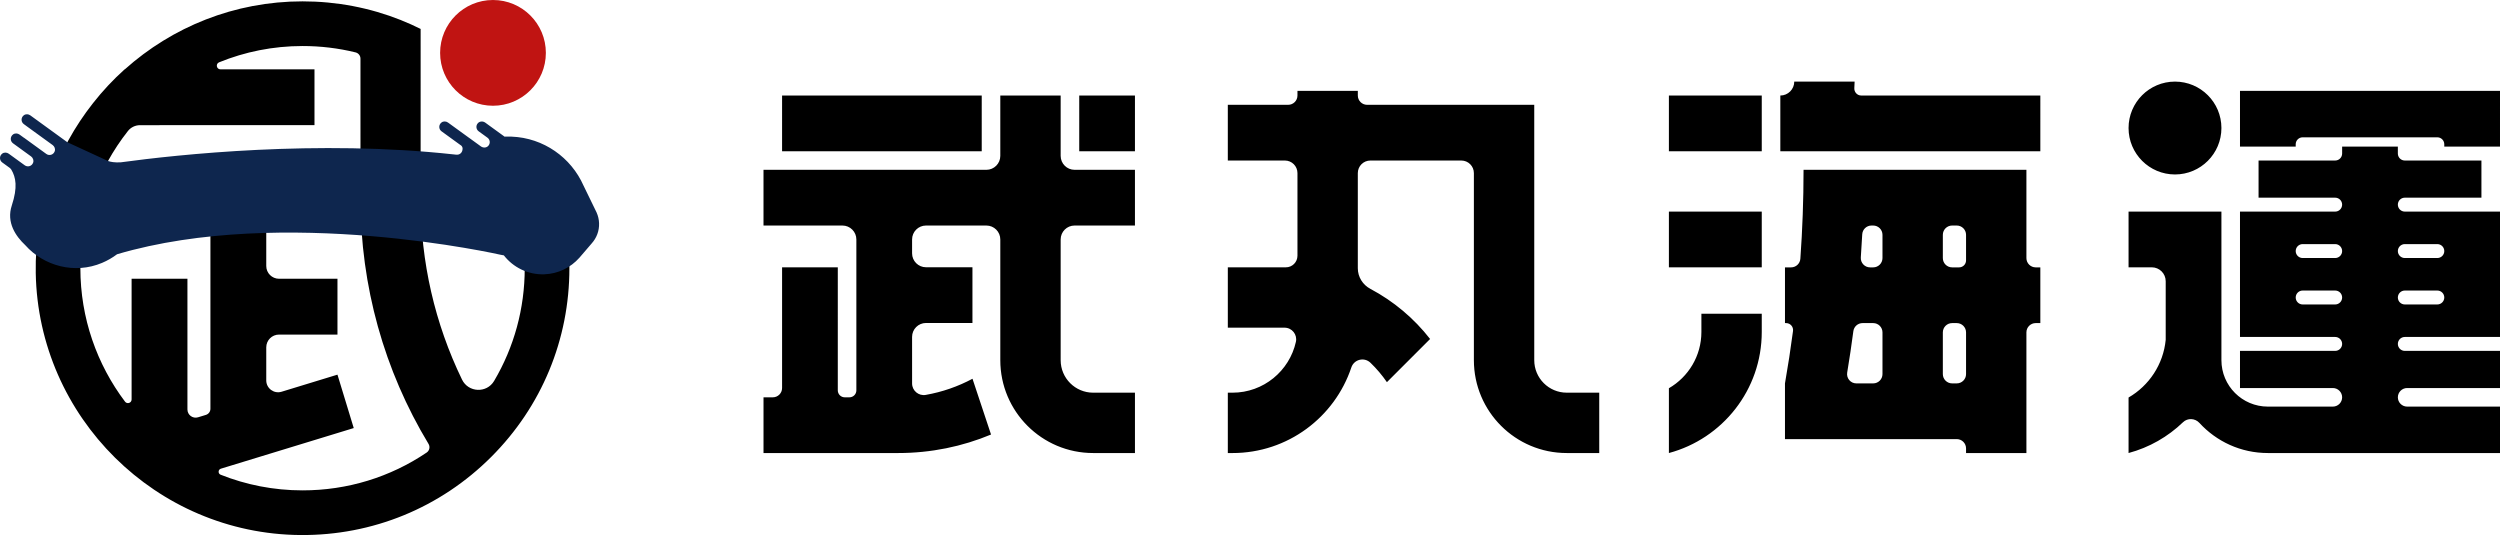
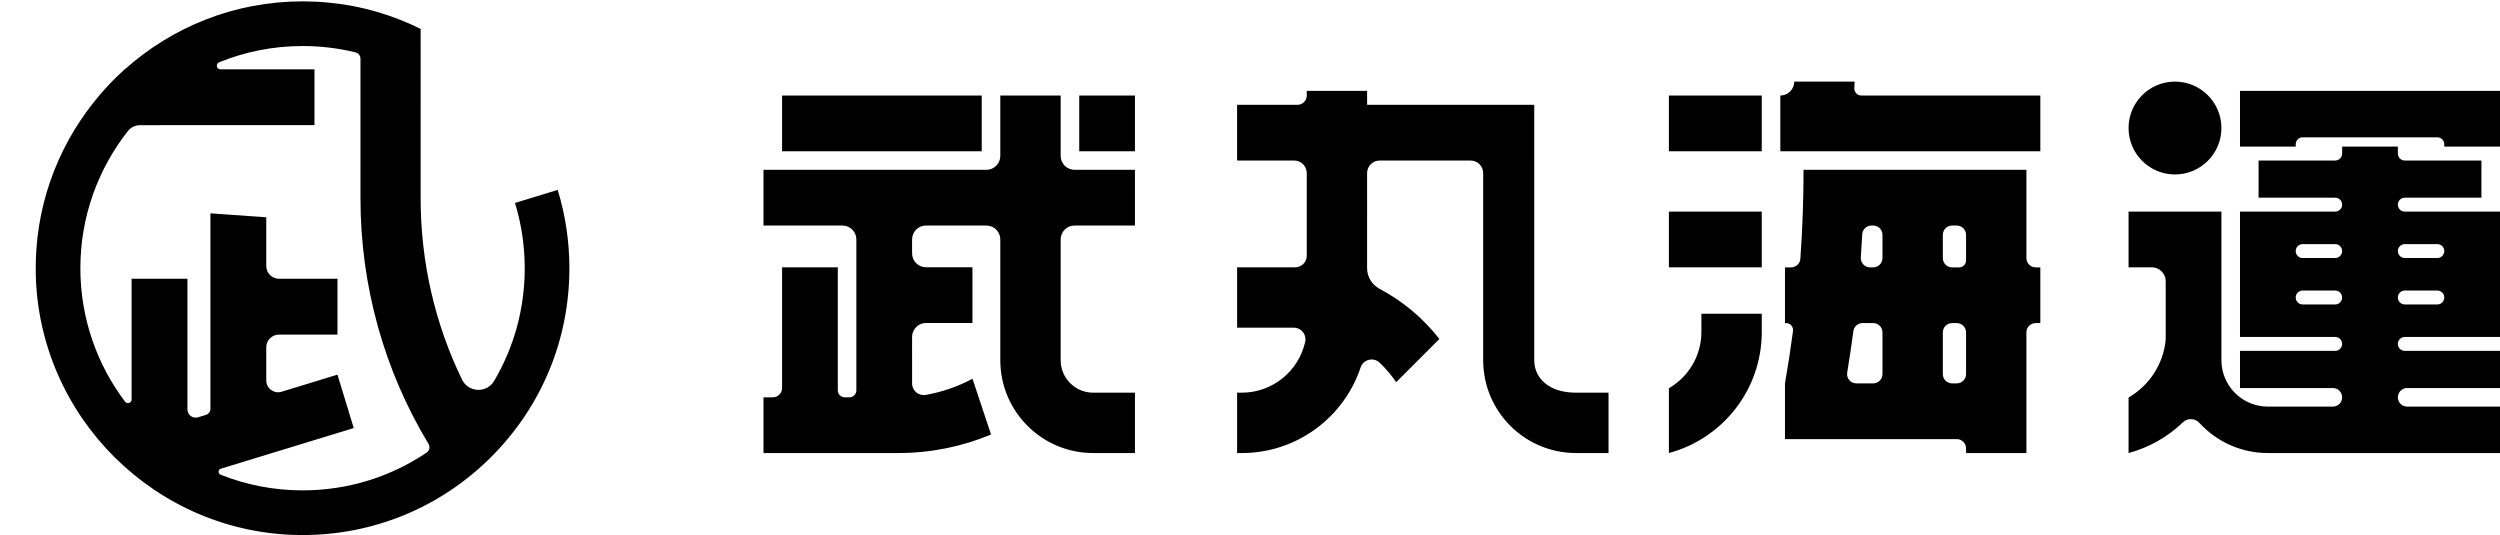
<svg xmlns="http://www.w3.org/2000/svg" version="1.1" id="mark_x2B_type_x28_jp_x29_01" x="0px" y="0px" viewBox="0 0 733.582 157" style="enable-background:new 0 0 733.582 157;" xml:space="preserve">
  <style type="text/css">
	.st0{fill:#C01412;}
	.st1{fill:#0E264E;}
</style>
  <g id="mark_x2B_type_x2F_jpn1_00000015331824414282931140000002790636824511765390_">
-     <path id="black_00000083801305636485896040000005278353776541883572_" d="M288.072,44.38h-58.584V28.031h58.584   V44.38z M489.709,44.38h27.248V28.031h-27.248V44.38z M489.709,78.44h27.248   v-16.349h-27.248V78.44z M316.683,44.38h16.349V28.031h-16.349V44.38z    M311.233,28.031h-17.711v17.711c0,2.257-1.83,4.087-4.087,4.087h-65.396v16.349   h23.161c2.257,0,4.087,1.83,4.087,4.087v44.279c0,1.129-0.915,2.044-2.044,2.044   h-1.362c-1.129,0-2.044-0.915-2.044-2.044V78.44H229.488v35.423   c0,1.505-1.22,2.725-2.725,2.725h-2.725v16.349h39.51   c9.657-0,18.863-1.933,27.252-5.433l-5.44-16.365   c-4.224,2.259-8.84,3.881-13.718,4.74c-2.089,0.368-4.006-1.236-4.006-3.356   V98.859c0-2.257,1.83-4.087,4.087-4.087h13.624V78.423h-13.624   c-2.257,0-4.087-1.83-4.087-4.087v-4.07c0-2.257,1.83-4.087,4.087-4.087   h17.711c2.257,0,4.087,1.83,4.087,4.087v35.423   c0,15.049,12.199,27.248,27.248,27.248h12.262v-17.711h-12.262   c-5.267,0-9.537-4.27-9.537-9.537V70.265c0-2.257,1.83-4.087,4.087-4.087h17.711   V49.829H315.32c-2.257,0-4.087-1.83-4.087-4.087V28.031z M450.2,105.688V47.104   h-0.002V30.755h-49.044c-1.505,0-2.725-1.22-2.725-2.725V26.668h-17.711v1.362   c0,1.505-1.22,2.725-2.725,2.725h-17.713v16.349h16.749   c2.037,0,3.689,1.652,3.689,3.689v24.247c0,1.895-1.546,3.428-3.44,3.403   c-0.215-0.003-0.431-0.004-0.647-0.004V78.44h-16.349v17.711h16.349l0.304,0   c2.183,0.001,3.797,2.026,3.324,4.157c-1.897,8.535-9.509,14.917-18.615,14.917   h-1.362v17.711h1.362v0.001c16.233,0,30.001-10.518,34.881-25.109   c0.802-2.399,3.804-3.132,5.625-1.376c1.789,1.725,3.404,3.629,4.816,5.685   l12.67-12.67c-4.717-6.053-10.685-11.082-17.515-14.704   c-2.253-1.195-3.694-3.503-3.694-6.053V50.793c0-2.037,1.651-3.689,3.689-3.689   h26.682c2.037,0,3.689,1.652,3.689,3.689v54.895   c0,15.049,12.199,27.248,27.248,27.248h9.537v-17.711h-9.537   C454.469,115.225,450.2,110.955,450.2,105.688z M544.206,23.943h-17.711   c0,2.257-1.83,4.087-4.087,4.087v16.349h76.295V28.031h-52.548   c-1.21,0-2.138-1.043-2.031-2.248C544.178,25.177,544.206,24.563,544.206,23.943z    M594.615,75.732c0,1.505,1.22,2.725,2.725,2.725h1.362v16.349h-1.362   c-1.505,0-2.725,1.22-2.725,2.725v14.97v16.349v4.087h-17.711v-1.362   c0-1.505-1.22-2.725-2.725-2.725H570.092h-17.711h-28.611V112.5   c0.896-5.092,1.682-10.222,2.36-15.386c0.161-1.223-0.797-2.308-2.03-2.308   h-0.329V78.457l1.791,0c1.427,0,2.619-1.1,2.721-2.523   c0.618-8.589,0.935-17.262,0.937-26.008v-0.097h23.161H570.092h24.523v1.362v14.986   V75.732z M552.381,109.776v-12.245c0-1.505-1.22-2.725-2.725-2.725h-3.125   c-1.369,0-2.52,1.018-2.698,2.375c-0.535,4.067-1.136,8.113-1.806,12.137   c-0.277,1.665,0.996,3.183,2.684,3.183h4.945   C551.161,112.5,552.381,111.28,552.381,109.776z M552.381,75.732v-6.829   c0-1.505-1.22-2.725-2.725-2.725h-0.498c-1.453,0-2.644,1.141-2.72,2.592   c-0.118,2.259-0.257,4.512-0.416,6.759c-0.112,1.581,1.132,2.928,2.717,2.928   h0.916C551.161,78.457,552.381,77.237,552.381,75.732z M576.904,109.776V97.531   c0-1.505-1.22-2.725-2.725-2.725h-1.362c-1.505,0-2.725,1.22-2.725,2.725v12.245   c0,1.505,1.22,2.725,2.725,2.725h1.362   C575.684,112.5,576.904,111.28,576.904,109.776z M576.904,76.413v-7.51   c0-1.505-1.22-2.725-2.725-2.725h-1.362c-1.505,0-2.725,1.22-2.725,2.725v6.829   c0,1.505,1.22,2.725,2.725,2.725h2.044   C575.989,78.457,576.904,77.542,576.904,76.413z M705.652,62.091h27.93v9.537v17.711   h-0v9.537h-27.929c-1.129,0-2.044,0.915-2.044,2.044v0   c0,1.129,0.915,2.044,2.044,2.044h27.93v10.899h-27.248   c-1.505,0-2.725,1.22-2.725,2.725v0c0,1.505,1.22,2.725,2.725,2.725h27.248   v13.624h-68.121c-7.949,0-15.099-3.406-20.079-8.836   c-1.284-1.4-3.452-1.517-4.821-0.2c-4.411,4.247-9.88,7.404-15.973,9.036   v-16.29c5.998-3.471,10.199-9.689,10.899-16.934V82.527   c0-2.257-1.83-4.087-4.087-4.087h-6.812v-16.349h10.899h16.349v16.349v18.967v8.281   c0,7.524,6.1,13.624,13.624,13.624h19.074c1.505,0,2.725-1.22,2.725-2.725   v-0c0-1.505-1.22-2.725-2.725-2.725h-27.249v-10.899h27.93   c1.129,0,2.044-0.915,2.044-2.044v-0c0-1.129-0.915-2.044-2.044-2.044h-27.93   v-9.537h0V71.628v-9.537h27.929c1.129,0,2.044-0.915,2.044-2.044v-0   c0-1.129-0.915-2.044-2.044-2.044H662.736V47.104h22.48   c1.129,0,2.044-0.915,2.044-2.044v-2.044h16.349v2.044   c0,1.129,0.915,2.044,2.044,2.044h22.48v10.899h-22.48   c-1.129,0-2.044,0.915-2.044,2.044v0   C703.609,61.176,704.524,62.091,705.652,62.091z M687.26,87.296v-0   c0-1.129-0.915-2.044-2.044-2.044h-9.537c-1.129,0-2.044,0.915-2.044,2.044v0   c0,1.129,0.915,2.044,2.044,2.044h9.537   C686.345,89.339,687.26,88.424,687.26,87.296z M687.26,73.671L687.26,73.671   c0-1.129-0.915-2.044-2.044-2.044h-9.537c-1.129,0-2.044,0.915-2.044,2.044l0,0   c0,1.129,0.915,2.044,2.044,2.044h9.537   C686.345,75.715,687.26,74.8,687.26,73.671z M717.233,87.296v-0   c0-1.129-0.915-2.044-2.044-2.044h-9.537c-1.129,0-2.044,0.915-2.044,2.044v0   c0,1.129,0.915,2.044,2.044,2.044h9.537   C716.318,89.339,717.233,88.424,717.233,87.296z M717.233,73.671L717.233,73.671   c0-1.129-0.915-2.044-2.044-2.044h-9.537c-1.129,0-2.044,0.915-2.044,2.044l0,0   c0,1.129,0.915,2.044,2.044,2.044h9.537   C716.318,75.715,717.233,74.8,717.233,73.671z M717.233,26.668H673.635h-16.349v13.624   v2.725h16.349v-0.681c0-1.129,0.915-2.044,2.044-2.044h39.51   c1.129,0,2.044,0.915,2.044,2.044v0.681h16.349V26.668H717.233z M638.213,51.192   c7.524,0,13.624-6.1,13.624-13.624c0-7.524-6.1-13.624-13.624-13.624   s-13.624,6.1-13.624,13.624C624.589,45.092,630.688,51.192,638.213,51.192z    M499.246,97.407h0c-0,7.059-3.838,13.217-9.537,16.515v19.014   c15.691-4.202,27.248-18.513,27.248-35.53v-5.343h-17.711V97.407z M151.116,59.557   c1.892,6.173,2.853,12.615,2.856,19.145c0.005,11.822-3.122,23.163-8.985,33.081   c-2.167,3.665-7.559,3.427-9.416-0.404   c-7.945-16.39-12.144-34.494-12.144-53.245V8.489   c-1.865-0.925-3.77-1.781-5.716-2.559l0.004-0.009   c-9.21-3.665-18.946-5.523-28.938-5.523c-20.014,0-38.296,7.552-52.153,19.951   h-0.057c-3.364,3.027-6.466,6.341-9.263,9.906   C16.497,43.94,10.151,61.304,10.49,80.132   c0.76,42.291,35.4,76.555,77.696,76.866   c21.137,0.155,41.034-8.003,55.964-22.931   c14.794-14.791,22.937-34.456,22.928-55.37   c-0.003-7.831-1.157-15.563-3.431-22.981L151.116,59.557z M125.192,132.796   c-10.673,7.215-23.245,11.096-36.414,11.096c-8.487,0-16.6-1.633-24.043-4.597   c-0.819-0.326-0.764-1.508,0.079-1.766l38.987-11.919l-2.389-7.839l-2.388-7.833   l-16.4,5.014c-2.234,0.683-4.494-0.989-4.494-3.325v-9.703   c0-2.068,1.677-3.745,3.745-3.745h17.15v-16.384H81.874   c-2.068,0-3.745-1.677-3.745-3.745V63.764l-16.384-1.166v57.352   c0,0.823-0.538,1.55-1.325,1.791l-2.31,0.706   c-1.547,0.473-3.111-0.684-3.111-2.302V81.795L38.616,81.782v35.432   c0,1.03-1.31,1.464-1.93,0.641c-8.222-10.91-13.102-24.473-13.102-39.155   c0-15.177,5.216-29.156,13.945-40.246c0.86-1.093,2.179-1.725,3.57-1.725   l51.181-0.004v-16.379l-27.584,0.002c-1.176,0-1.492-1.622-0.403-2.065   c7.564-3.078,15.829-4.776,24.486-4.776c5.292,0,10.494,0.626,15.55,1.865   c0.844,0.207,1.445,0.954,1.445,1.824V58.133c0,25.824,6.958,50.576,19.973,72.128   C126.266,131.121,126.024,132.234,125.192,132.796z" />
-     <path id="red_00000077314884890234229640000009927766107774495369_" class="st0" d="M160.174,15.515   c0,8.568-6.946,15.515-15.515,15.515c-8.568,0-15.515-6.946-15.515-15.515   S136.091,0,144.659,0C153.228,0,160.174,6.946,160.174,15.515z" />
-     <path id="blue_00000176758826130166867470000000636201886274002313_" class="st1" d="M173.625,71.422l0.001,0.001   l-3.38,3.936c-0.03,0.036-0.061,0.071-0.092,0.107l-0.183,0.213l0.003-0.01   c-2.526,2.836-6.159,4.677-10.254,4.82c-4.802,0.168-9.134-2.037-11.877-5.558   l-0.904-0.165c0,0-63.865-14.561-112.59-0.159   c-1.328,1.001-2.8,1.857-4.402,2.533c-8.042,3.395-17.098,0.917-22.543-5.209   c-2.734-2.568-5.61-6.625-3.941-11.646C5.234,54.901,4.649,52.023,3.325,49.784   c-0.111-0.175-0.267-0.345-0.44-0.498l-2.225-1.615   c-0-0-0.001-0.001-0.001-0.001c-0.849-0.617-0.913-1.914,0.013-2.603   c0.557-0.414,1.332-0.374,1.893,0.033l3.486,2.53l0-0.003l1.215,0.882   c0.842,0.611,2.081,0.281,2.461-0.79c0.23-0.649-0.033-1.374-0.578-1.796   L9.146,45.92l-2.595-1.883l0-0.004l-2.729-1.981   C3.821,42.052,3.82,42.052,3.82,42.052c-0.849-0.617-0.913-1.915,0.013-2.603   c0.557-0.414,1.332-0.374,1.893,0.034l1.322,0.959l0.002-0.018l6.547,4.751   c0.843,0.611,2.082,0.281,2.462-0.791c0.23-0.649-0.033-1.374-0.578-1.795   l-0.005-0.004l-7.928-5.753l0.001-0.006l-0.559-0.406   c-0-0-0.001-0-0.001-0c-0.849-0.617-0.913-1.914,0.013-2.603   c0.556-0.414,1.332-0.374,1.893,0.033l10.869,7.887l11.929,5.502   c0.765,0.27,1.942,0.488,3.697,0.395c16.734-2.275,57.749-6.718,97.909-2.31   c0.198,0.022,0.396,0.045,0.594,0.067l-0-0.001l-0-0.008   c0.895,0.119,1.845-0.51,1.849-1.785c0.002-0.463-0.284-0.881-0.698-1.088   l-0.001-0l-1.31-0.951l-0-0l-4.172-3.027   c-0-0-0.001-0.001-0.001-0.001c-0.849-0.617-0.913-1.915,0.013-2.603   c0.557-0.414,1.332-0.373,1.893,0.034l6.197,4.497l0.011-0l3.438,2.495   c0.632,0.459,1.525,0.459,2.092-0.077c0.742-0.703,0.646-1.852-0.118-2.438   c-0.011-0.009-0.02-0.02-0.031-0.028c0,0-0-0-0.001-0l-2.628-1.907   c-0.765-0.587-0.861-1.736-0.119-2.439c0.567-0.537,1.46-0.536,2.092-0.078   l5.664,4.11l0.264-0.009c9.544-0.333,17.983,4.933,22.158,12.849l0-0.004   l0.016,0.032c0.211,0.401,0.407,0.811,0.596,1.226l3.825,7.864   c0.044,0.088,0.088,0.175,0.129,0.265l0.029,0.06l-0.006-0.003   c0.423,0.956,0.679,2.003,0.718,3.112C175.873,67.762,175.038,69.855,173.625,71.422   z" />
+     <path id="black_00000083801305636485896040000005278353776541883572_" d="M288.072,44.38h-58.584V28.031h58.584   V44.38z M489.709,44.38h27.248V28.031h-27.248V44.38z M489.709,78.44h27.248   v-16.349h-27.248V78.44z M316.683,44.38h16.349V28.031h-16.349V44.38z    M311.233,28.031h-17.711v17.711c0,2.257-1.83,4.087-4.087,4.087h-65.396v16.349   h23.161c2.257,0,4.087,1.83,4.087,4.087v44.279c0,1.129-0.915,2.044-2.044,2.044   h-1.362c-1.129,0-2.044-0.915-2.044-2.044V78.44H229.488v35.423   c0,1.505-1.22,2.725-2.725,2.725h-2.725v16.349h39.51   c9.657-0,18.863-1.933,27.252-5.433l-5.44-16.365   c-4.224,2.259-8.84,3.881-13.718,4.74c-2.089,0.368-4.006-1.236-4.006-3.356   V98.859c0-2.257,1.83-4.087,4.087-4.087h13.624V78.423h-13.624   c-2.257,0-4.087-1.83-4.087-4.087v-4.07c0-2.257,1.83-4.087,4.087-4.087   h17.711c2.257,0,4.087,1.83,4.087,4.087v35.423   c0,15.049,12.199,27.248,27.248,27.248h12.262v-17.711h-12.262   c-5.267,0-9.537-4.27-9.537-9.537V70.265c0-2.257,1.83-4.087,4.087-4.087h17.711   V49.829H315.32c-2.257,0-4.087-1.83-4.087-4.087V28.031z M450.2,105.688V47.104   h-0.002V30.755h-49.044V26.668h-17.711v1.362   c0,1.505-1.22,2.725-2.725,2.725h-17.713v16.349h16.749   c2.037,0,3.689,1.652,3.689,3.689v24.247c0,1.895-1.546,3.428-3.44,3.403   c-0.215-0.003-0.431-0.004-0.647-0.004V78.44h-16.349v17.711h16.349l0.304,0   c2.183,0.001,3.797,2.026,3.324,4.157c-1.897,8.535-9.509,14.917-18.615,14.917   h-1.362v17.711h1.362v0.001c16.233,0,30.001-10.518,34.881-25.109   c0.802-2.399,3.804-3.132,5.625-1.376c1.789,1.725,3.404,3.629,4.816,5.685   l12.67-12.67c-4.717-6.053-10.685-11.082-17.515-14.704   c-2.253-1.195-3.694-3.503-3.694-6.053V50.793c0-2.037,1.651-3.689,3.689-3.689   h26.682c2.037,0,3.689,1.652,3.689,3.689v54.895   c0,15.049,12.199,27.248,27.248,27.248h9.537v-17.711h-9.537   C454.469,115.225,450.2,110.955,450.2,105.688z M544.206,23.943h-17.711   c0,2.257-1.83,4.087-4.087,4.087v16.349h76.295V28.031h-52.548   c-1.21,0-2.138-1.043-2.031-2.248C544.178,25.177,544.206,24.563,544.206,23.943z    M594.615,75.732c0,1.505,1.22,2.725,2.725,2.725h1.362v16.349h-1.362   c-1.505,0-2.725,1.22-2.725,2.725v14.97v16.349v4.087h-17.711v-1.362   c0-1.505-1.22-2.725-2.725-2.725H570.092h-17.711h-28.611V112.5   c0.896-5.092,1.682-10.222,2.36-15.386c0.161-1.223-0.797-2.308-2.03-2.308   h-0.329V78.457l1.791,0c1.427,0,2.619-1.1,2.721-2.523   c0.618-8.589,0.935-17.262,0.937-26.008v-0.097h23.161H570.092h24.523v1.362v14.986   V75.732z M552.381,109.776v-12.245c0-1.505-1.22-2.725-2.725-2.725h-3.125   c-1.369,0-2.52,1.018-2.698,2.375c-0.535,4.067-1.136,8.113-1.806,12.137   c-0.277,1.665,0.996,3.183,2.684,3.183h4.945   C551.161,112.5,552.381,111.28,552.381,109.776z M552.381,75.732v-6.829   c0-1.505-1.22-2.725-2.725-2.725h-0.498c-1.453,0-2.644,1.141-2.72,2.592   c-0.118,2.259-0.257,4.512-0.416,6.759c-0.112,1.581,1.132,2.928,2.717,2.928   h0.916C551.161,78.457,552.381,77.237,552.381,75.732z M576.904,109.776V97.531   c0-1.505-1.22-2.725-2.725-2.725h-1.362c-1.505,0-2.725,1.22-2.725,2.725v12.245   c0,1.505,1.22,2.725,2.725,2.725h1.362   C575.684,112.5,576.904,111.28,576.904,109.776z M576.904,76.413v-7.51   c0-1.505-1.22-2.725-2.725-2.725h-1.362c-1.505,0-2.725,1.22-2.725,2.725v6.829   c0,1.505,1.22,2.725,2.725,2.725h2.044   C575.989,78.457,576.904,77.542,576.904,76.413z M705.652,62.091h27.93v9.537v17.711   h-0v9.537h-27.929c-1.129,0-2.044,0.915-2.044,2.044v0   c0,1.129,0.915,2.044,2.044,2.044h27.93v10.899h-27.248   c-1.505,0-2.725,1.22-2.725,2.725v0c0,1.505,1.22,2.725,2.725,2.725h27.248   v13.624h-68.121c-7.949,0-15.099-3.406-20.079-8.836   c-1.284-1.4-3.452-1.517-4.821-0.2c-4.411,4.247-9.88,7.404-15.973,9.036   v-16.29c5.998-3.471,10.199-9.689,10.899-16.934V82.527   c0-2.257-1.83-4.087-4.087-4.087h-6.812v-16.349h10.899h16.349v16.349v18.967v8.281   c0,7.524,6.1,13.624,13.624,13.624h19.074c1.505,0,2.725-1.22,2.725-2.725   v-0c0-1.505-1.22-2.725-2.725-2.725h-27.249v-10.899h27.93   c1.129,0,2.044-0.915,2.044-2.044v-0c0-1.129-0.915-2.044-2.044-2.044h-27.93   v-9.537h0V71.628v-9.537h27.929c1.129,0,2.044-0.915,2.044-2.044v-0   c0-1.129-0.915-2.044-2.044-2.044H662.736V47.104h22.48   c1.129,0,2.044-0.915,2.044-2.044v-2.044h16.349v2.044   c0,1.129,0.915,2.044,2.044,2.044h22.48v10.899h-22.48   c-1.129,0-2.044,0.915-2.044,2.044v0   C703.609,61.176,704.524,62.091,705.652,62.091z M687.26,87.296v-0   c0-1.129-0.915-2.044-2.044-2.044h-9.537c-1.129,0-2.044,0.915-2.044,2.044v0   c0,1.129,0.915,2.044,2.044,2.044h9.537   C686.345,89.339,687.26,88.424,687.26,87.296z M687.26,73.671L687.26,73.671   c0-1.129-0.915-2.044-2.044-2.044h-9.537c-1.129,0-2.044,0.915-2.044,2.044l0,0   c0,1.129,0.915,2.044,2.044,2.044h9.537   C686.345,75.715,687.26,74.8,687.26,73.671z M717.233,87.296v-0   c0-1.129-0.915-2.044-2.044-2.044h-9.537c-1.129,0-2.044,0.915-2.044,2.044v0   c0,1.129,0.915,2.044,2.044,2.044h9.537   C716.318,89.339,717.233,88.424,717.233,87.296z M717.233,73.671L717.233,73.671   c0-1.129-0.915-2.044-2.044-2.044h-9.537c-1.129,0-2.044,0.915-2.044,2.044l0,0   c0,1.129,0.915,2.044,2.044,2.044h9.537   C716.318,75.715,717.233,74.8,717.233,73.671z M717.233,26.668H673.635h-16.349v13.624   v2.725h16.349v-0.681c0-1.129,0.915-2.044,2.044-2.044h39.51   c1.129,0,2.044,0.915,2.044,2.044v0.681h16.349V26.668H717.233z M638.213,51.192   c7.524,0,13.624-6.1,13.624-13.624c0-7.524-6.1-13.624-13.624-13.624   s-13.624,6.1-13.624,13.624C624.589,45.092,630.688,51.192,638.213,51.192z    M499.246,97.407h0c-0,7.059-3.838,13.217-9.537,16.515v19.014   c15.691-4.202,27.248-18.513,27.248-35.53v-5.343h-17.711V97.407z M151.116,59.557   c1.892,6.173,2.853,12.615,2.856,19.145c0.005,11.822-3.122,23.163-8.985,33.081   c-2.167,3.665-7.559,3.427-9.416-0.404   c-7.945-16.39-12.144-34.494-12.144-53.245V8.489   c-1.865-0.925-3.77-1.781-5.716-2.559l0.004-0.009   c-9.21-3.665-18.946-5.523-28.938-5.523c-20.014,0-38.296,7.552-52.153,19.951   h-0.057c-3.364,3.027-6.466,6.341-9.263,9.906   C16.497,43.94,10.151,61.304,10.49,80.132   c0.76,42.291,35.4,76.555,77.696,76.866   c21.137,0.155,41.034-8.003,55.964-22.931   c14.794-14.791,22.937-34.456,22.928-55.37   c-0.003-7.831-1.157-15.563-3.431-22.981L151.116,59.557z M125.192,132.796   c-10.673,7.215-23.245,11.096-36.414,11.096c-8.487,0-16.6-1.633-24.043-4.597   c-0.819-0.326-0.764-1.508,0.079-1.766l38.987-11.919l-2.389-7.839l-2.388-7.833   l-16.4,5.014c-2.234,0.683-4.494-0.989-4.494-3.325v-9.703   c0-2.068,1.677-3.745,3.745-3.745h17.15v-16.384H81.874   c-2.068,0-3.745-1.677-3.745-3.745V63.764l-16.384-1.166v57.352   c0,0.823-0.538,1.55-1.325,1.791l-2.31,0.706   c-1.547,0.473-3.111-0.684-3.111-2.302V81.795L38.616,81.782v35.432   c0,1.03-1.31,1.464-1.93,0.641c-8.222-10.91-13.102-24.473-13.102-39.155   c0-15.177,5.216-29.156,13.945-40.246c0.86-1.093,2.179-1.725,3.57-1.725   l51.181-0.004v-16.379l-27.584,0.002c-1.176,0-1.492-1.622-0.403-2.065   c7.564-3.078,15.829-4.776,24.486-4.776c5.292,0,10.494,0.626,15.55,1.865   c0.844,0.207,1.445,0.954,1.445,1.824V58.133c0,25.824,6.958,50.576,19.973,72.128   C126.266,131.121,126.024,132.234,125.192,132.796z" />
  </g>
</svg>